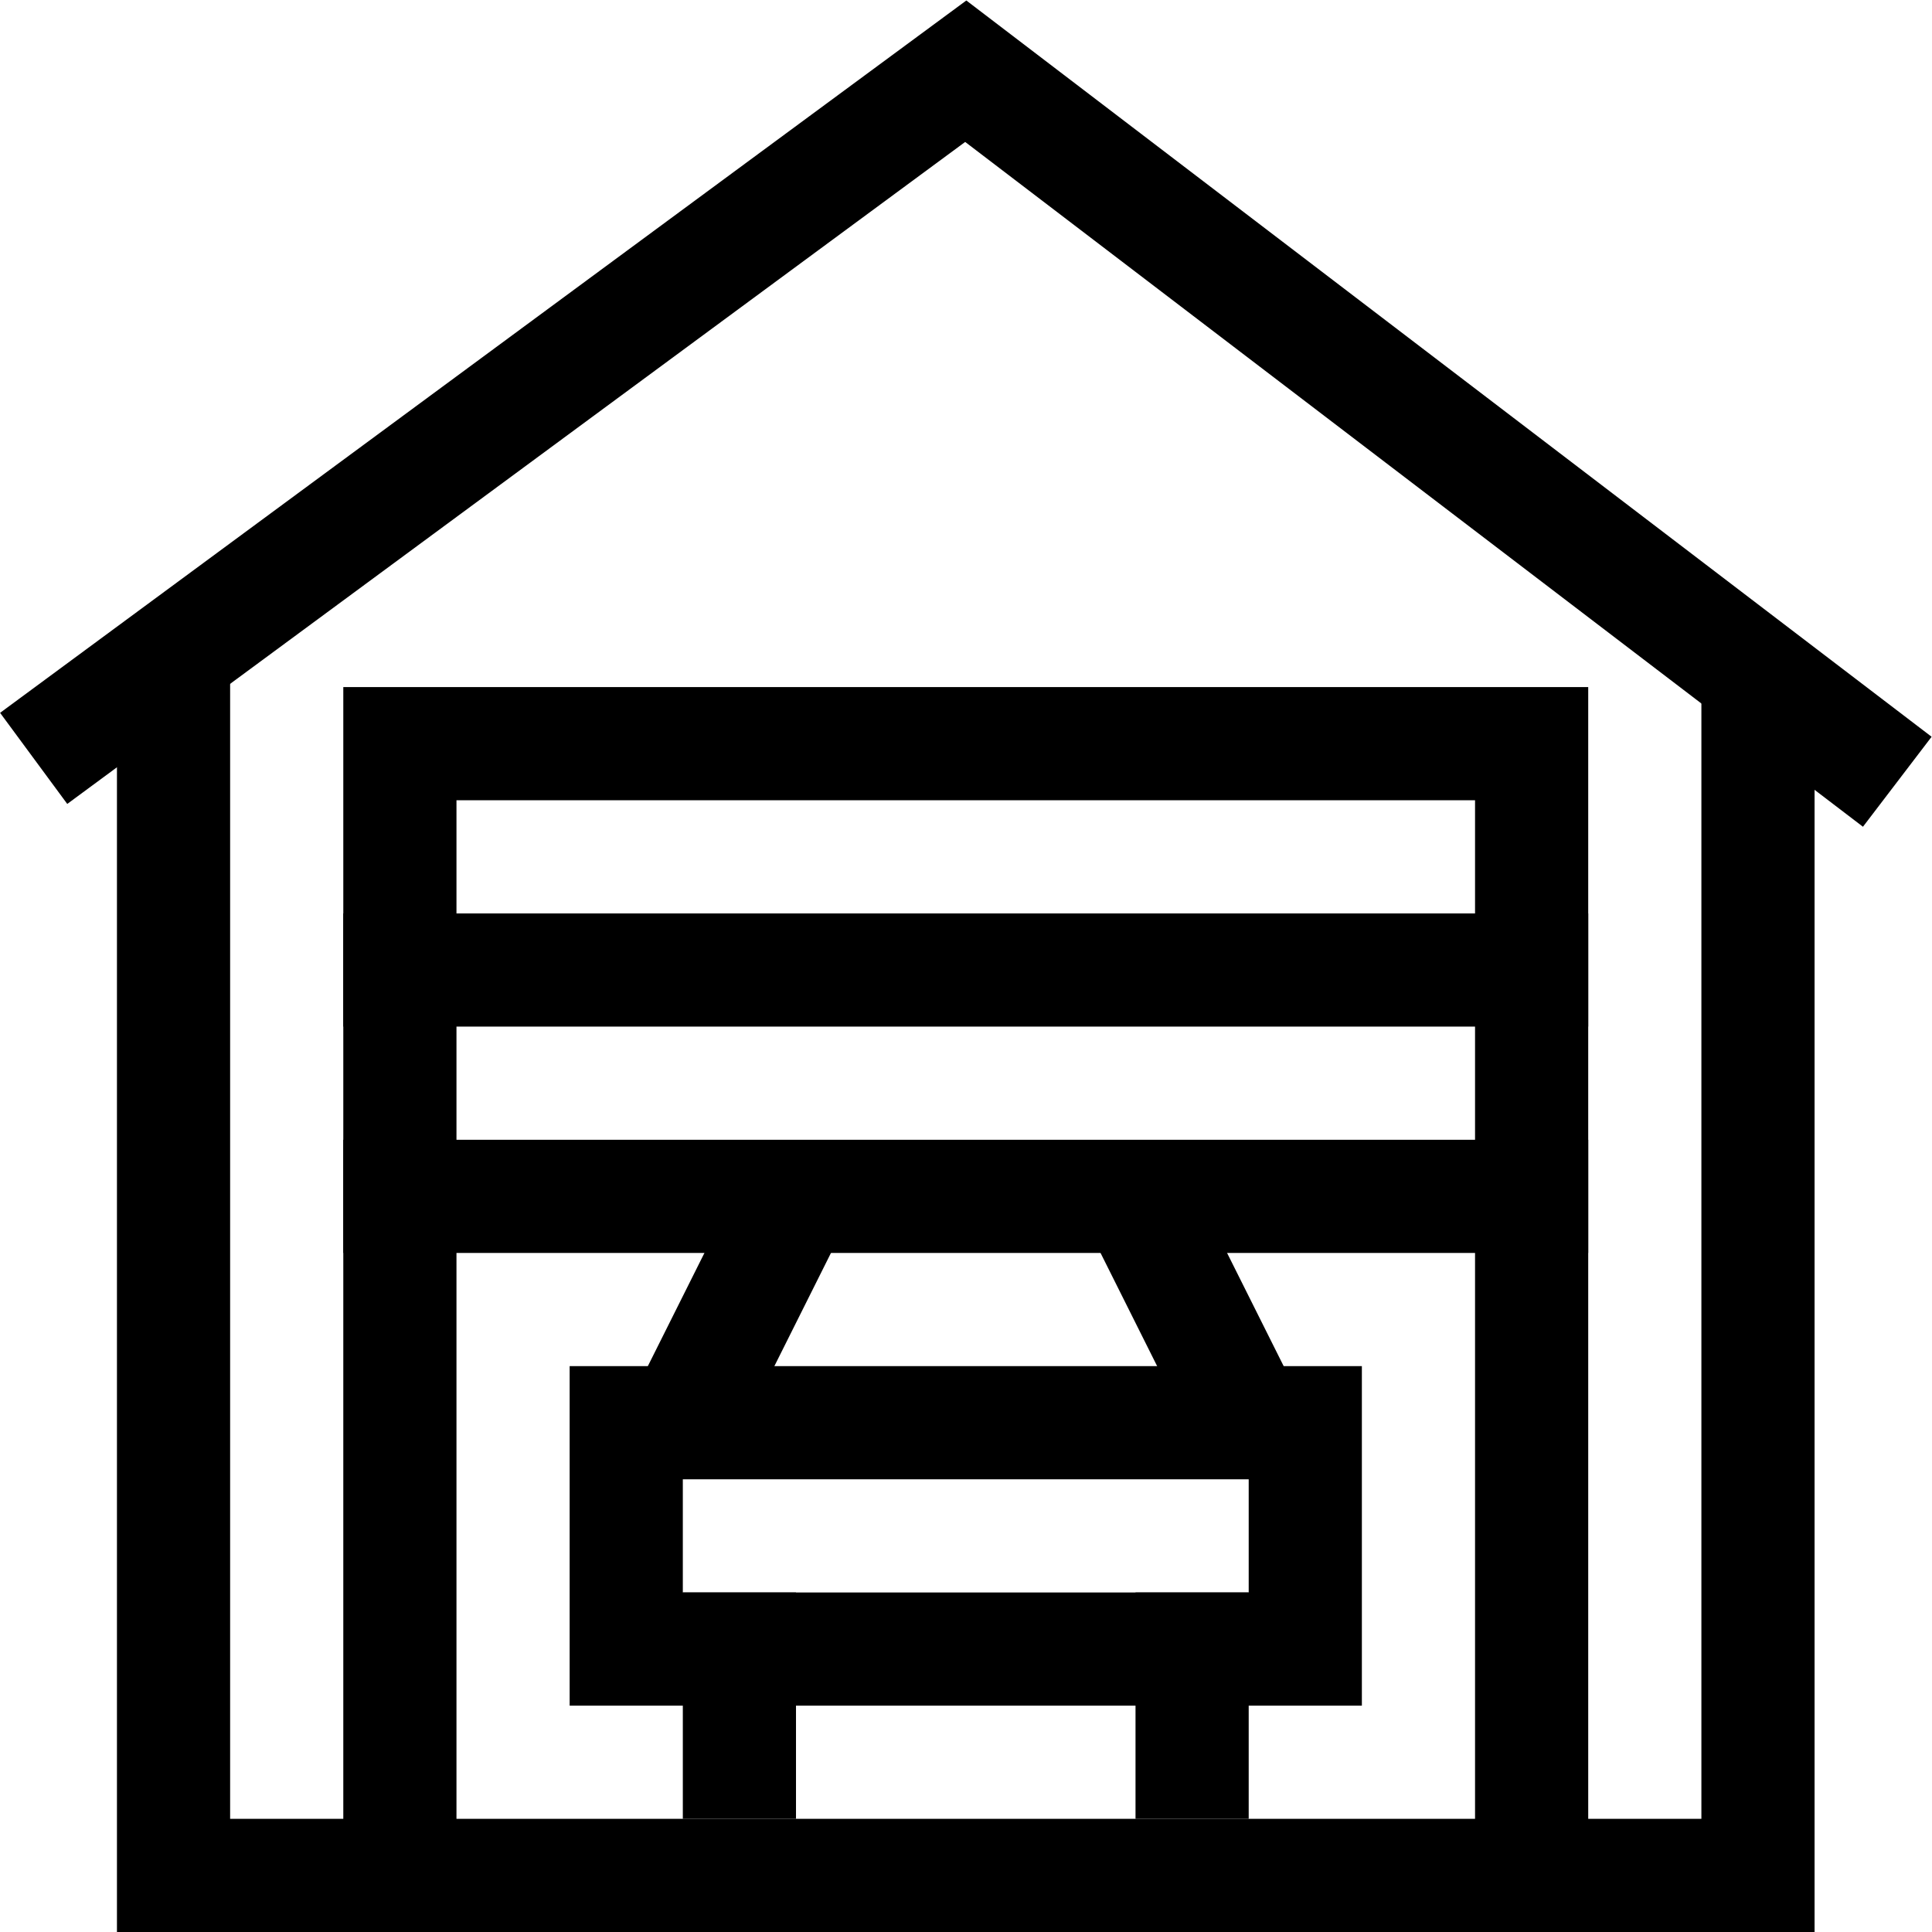
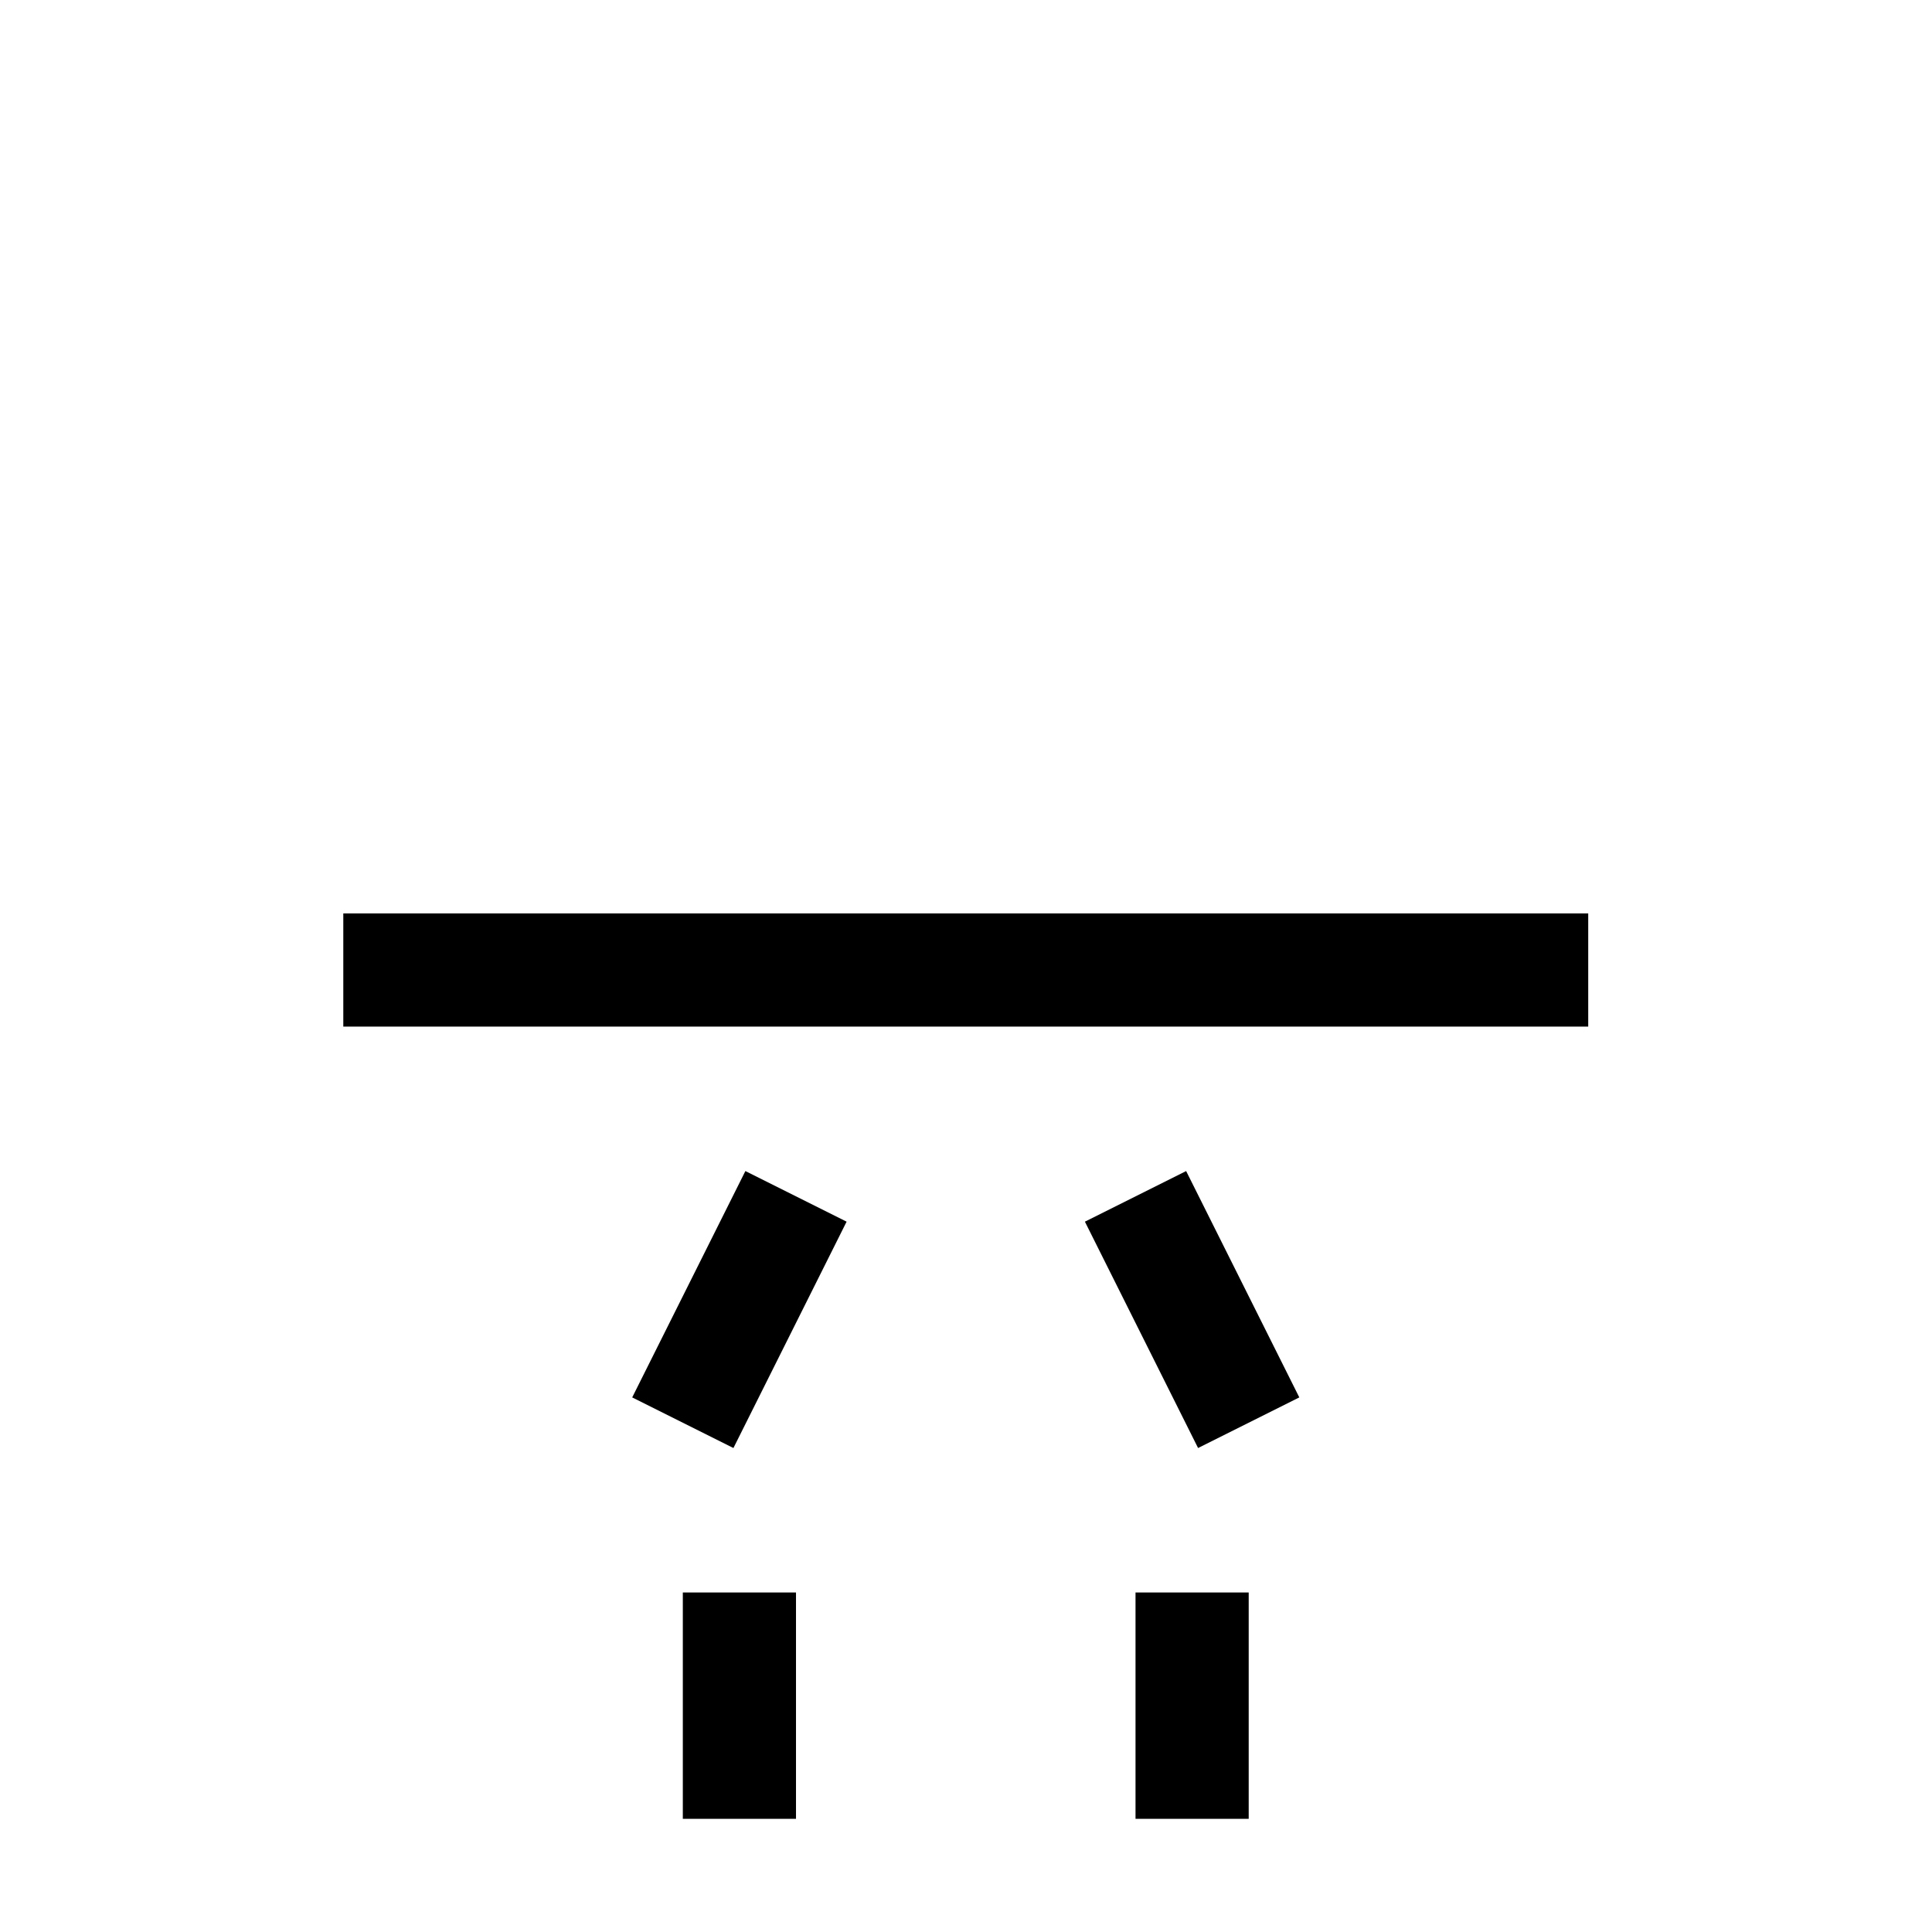
<svg xmlns="http://www.w3.org/2000/svg" version="1.1" id="svg3216" xml:space="preserve" width="682.667" height="682.667" viewBox="0 0 682.667 682.667">
  <defs id="defs3220">
    <clipPath clipPathUnits="userSpaceOnUse" id="clipPath3230">
-       <path d="M 0,512 H 512 V 0 H 0 Z" id="path3228" />
-     </clipPath>
+       </clipPath>
    <clipPath clipPathUnits="userSpaceOnUse" id="clipPath3252">
      <path d="M 0,512 H 512 V 0 H 0 Z" id="path3250" />
    </clipPath>
  </defs>
  <g id="g3222" transform="matrix(1.333,0,0,-1.333,0,682.667)">
    <g id="g3224">
      <g id="g3226" clip-path="url(#clipPath3230)">
        <g id="g3232" transform="translate(21,320)">
          <path d="M 0,0 235,173.25 470,-6" style="fill:none;stroke:#000000;stroke-width:30;stroke-linecap:square;stroke-linejoin:miter;stroke-miterlimit:10;stroke-dasharray:none;stroke-opacity:1" id="path3234" />
        </g>
        <g id="g3236" transform="translate(466,337.5)">
          <path d="M 0,0 V -322.5 H -420 V 0" style="fill:none;stroke:#000000;stroke-width:30;stroke-linecap:butt;stroke-linejoin:miter;stroke-miterlimit:10;stroke-dasharray:none;stroke-opacity:1" id="path3238" />
        </g>
        <g id="g3240" transform="translate(106,15)">
-           <path d="M 0,0 V 300 H 300 V 0" style="fill:none;stroke:#000000;stroke-width:30;stroke-linecap:butt;stroke-linejoin:miter;stroke-miterlimit:10;stroke-dasharray:none;stroke-opacity:1" id="path3242" />
-         </g>
+           </g>
      </g>
    </g>
-     <path d="M 346,75 H 166 v 60 h 180 z" style="fill:none;stroke:#000000;stroke-width:30;stroke-linecap:square;stroke-linejoin:miter;stroke-miterlimit:10;stroke-dasharray:none;stroke-opacity:1" id="path3244" />
    <g id="g3246">
      <g id="g3248" clip-path="url(#clipPath3252)">
        <g id="g3254" transform="translate(196,45)">
          <path d="M 0,0 V 30" style="fill:none;stroke:#000000;stroke-width:30;stroke-linecap:square;stroke-linejoin:miter;stroke-miterlimit:10;stroke-dasharray:none;stroke-opacity:1" id="path3256" />
        </g>
        <g id="g3258" transform="translate(316,45)">
          <path d="M 0,0 V 30" style="fill:none;stroke:#000000;stroke-width:30;stroke-linecap:square;stroke-linejoin:miter;stroke-miterlimit:10;stroke-dasharray:none;stroke-opacity:1" id="path3260" />
        </g>
      </g>
    </g>
    <g id="g3262" transform="translate(301,195)">
      <path d="M 0,0 30,-60" style="fill:none;stroke:#000000;stroke-width:30;stroke-linecap:butt;stroke-linejoin:miter;stroke-miterlimit:10;stroke-dasharray:none;stroke-opacity:1" id="path3264" />
    </g>
    <g id="g3266" transform="translate(181,135)">
      <path d="M 0,0 30,60" style="fill:none;stroke:#000000;stroke-width:30;stroke-linecap:butt;stroke-linejoin:miter;stroke-miterlimit:10;stroke-dasharray:none;stroke-opacity:1" id="path3268" />
    </g>
    <g id="g3270" transform="translate(106,195)">
-       <path d="M 0,0 H 300" style="fill:none;stroke:#000000;stroke-width:30;stroke-linecap:square;stroke-linejoin:miter;stroke-miterlimit:10;stroke-dasharray:none;stroke-opacity:1" id="path3272" />
-     </g>
+       </g>
    <g id="g3274" transform="translate(106,255)">
      <path d="M 0,0 H 300" style="fill:none;stroke:#000000;stroke-width:30;stroke-linecap:square;stroke-linejoin:miter;stroke-miterlimit:10;stroke-dasharray:none;stroke-opacity:1" id="path3276" />
    </g>
  </g>
</svg>